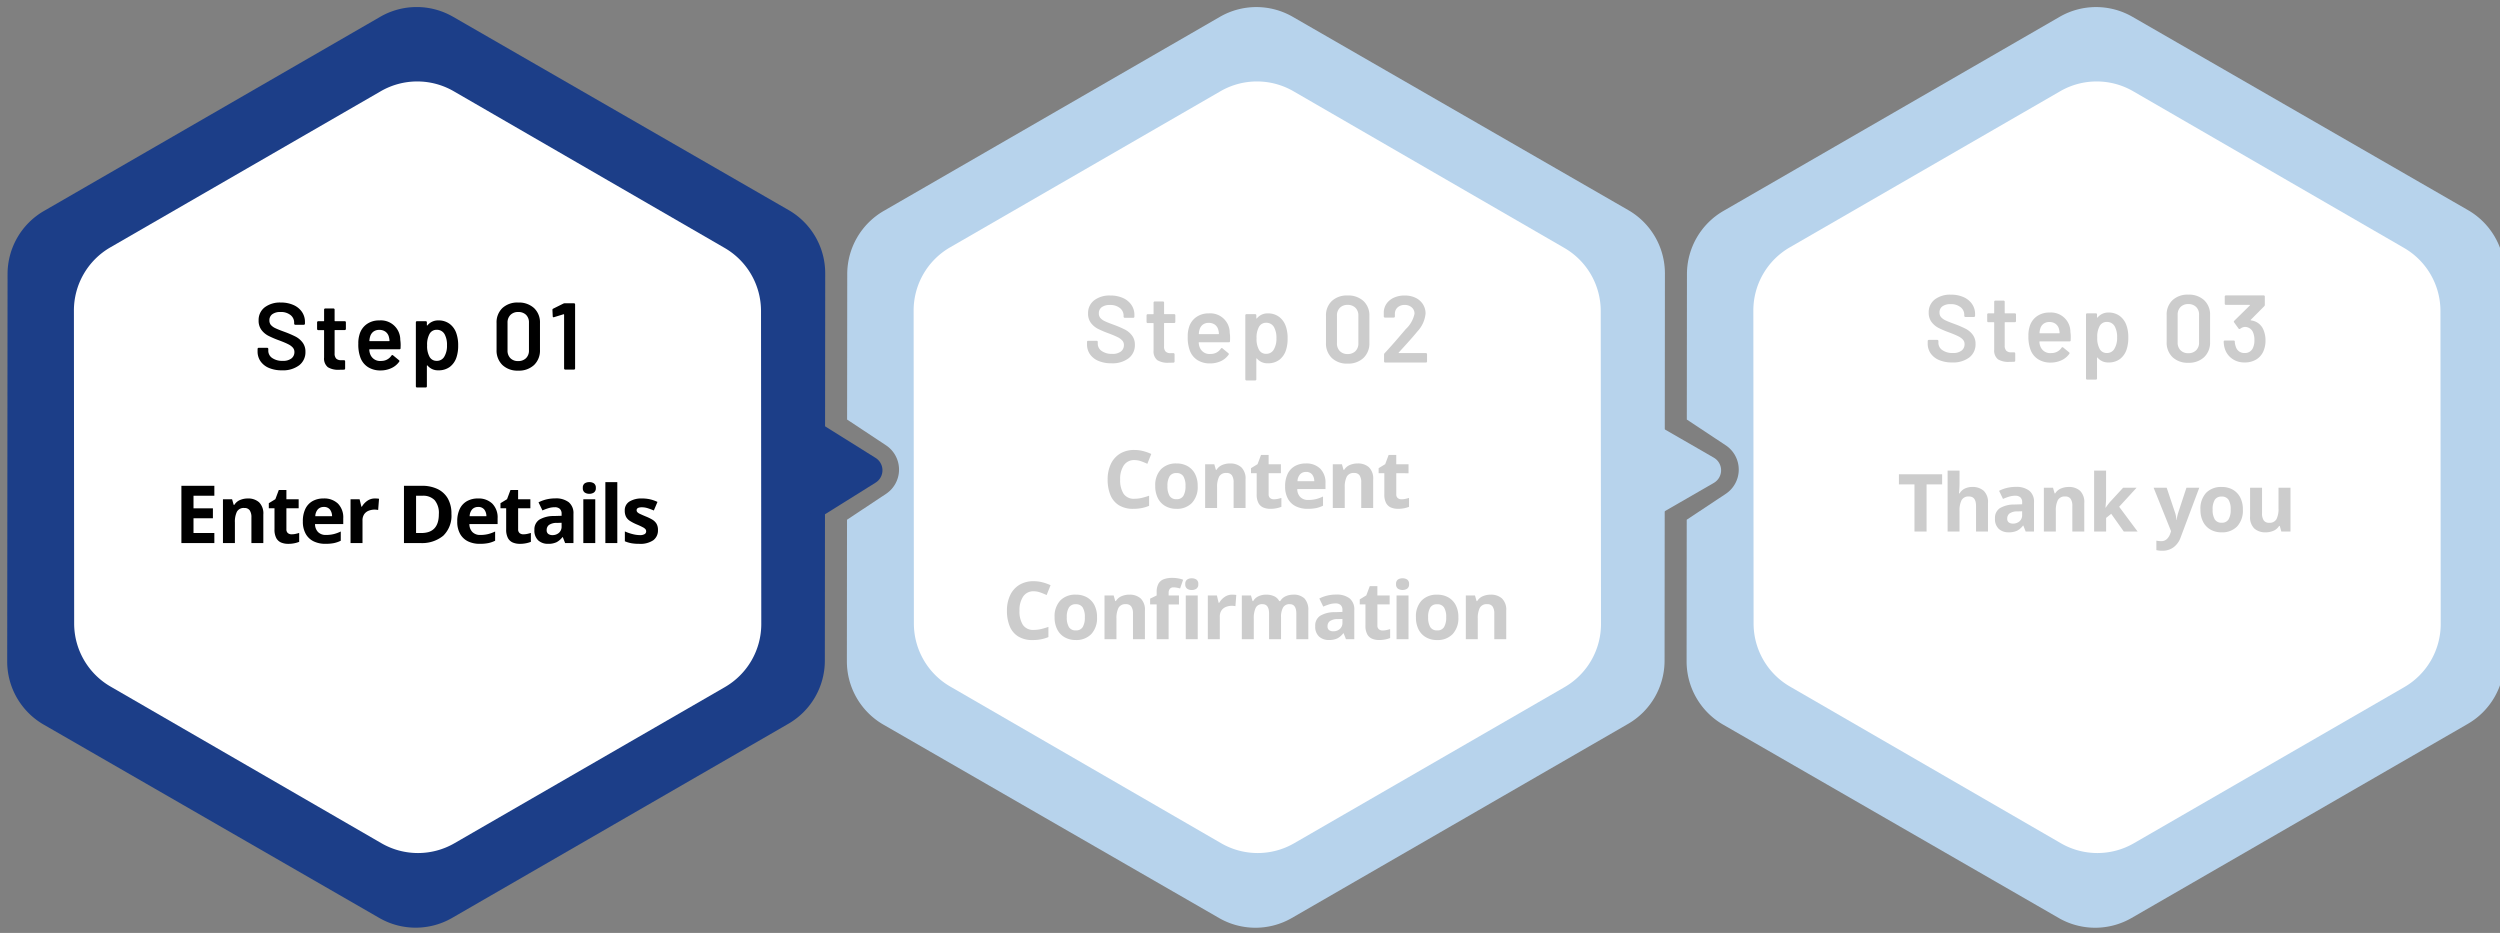
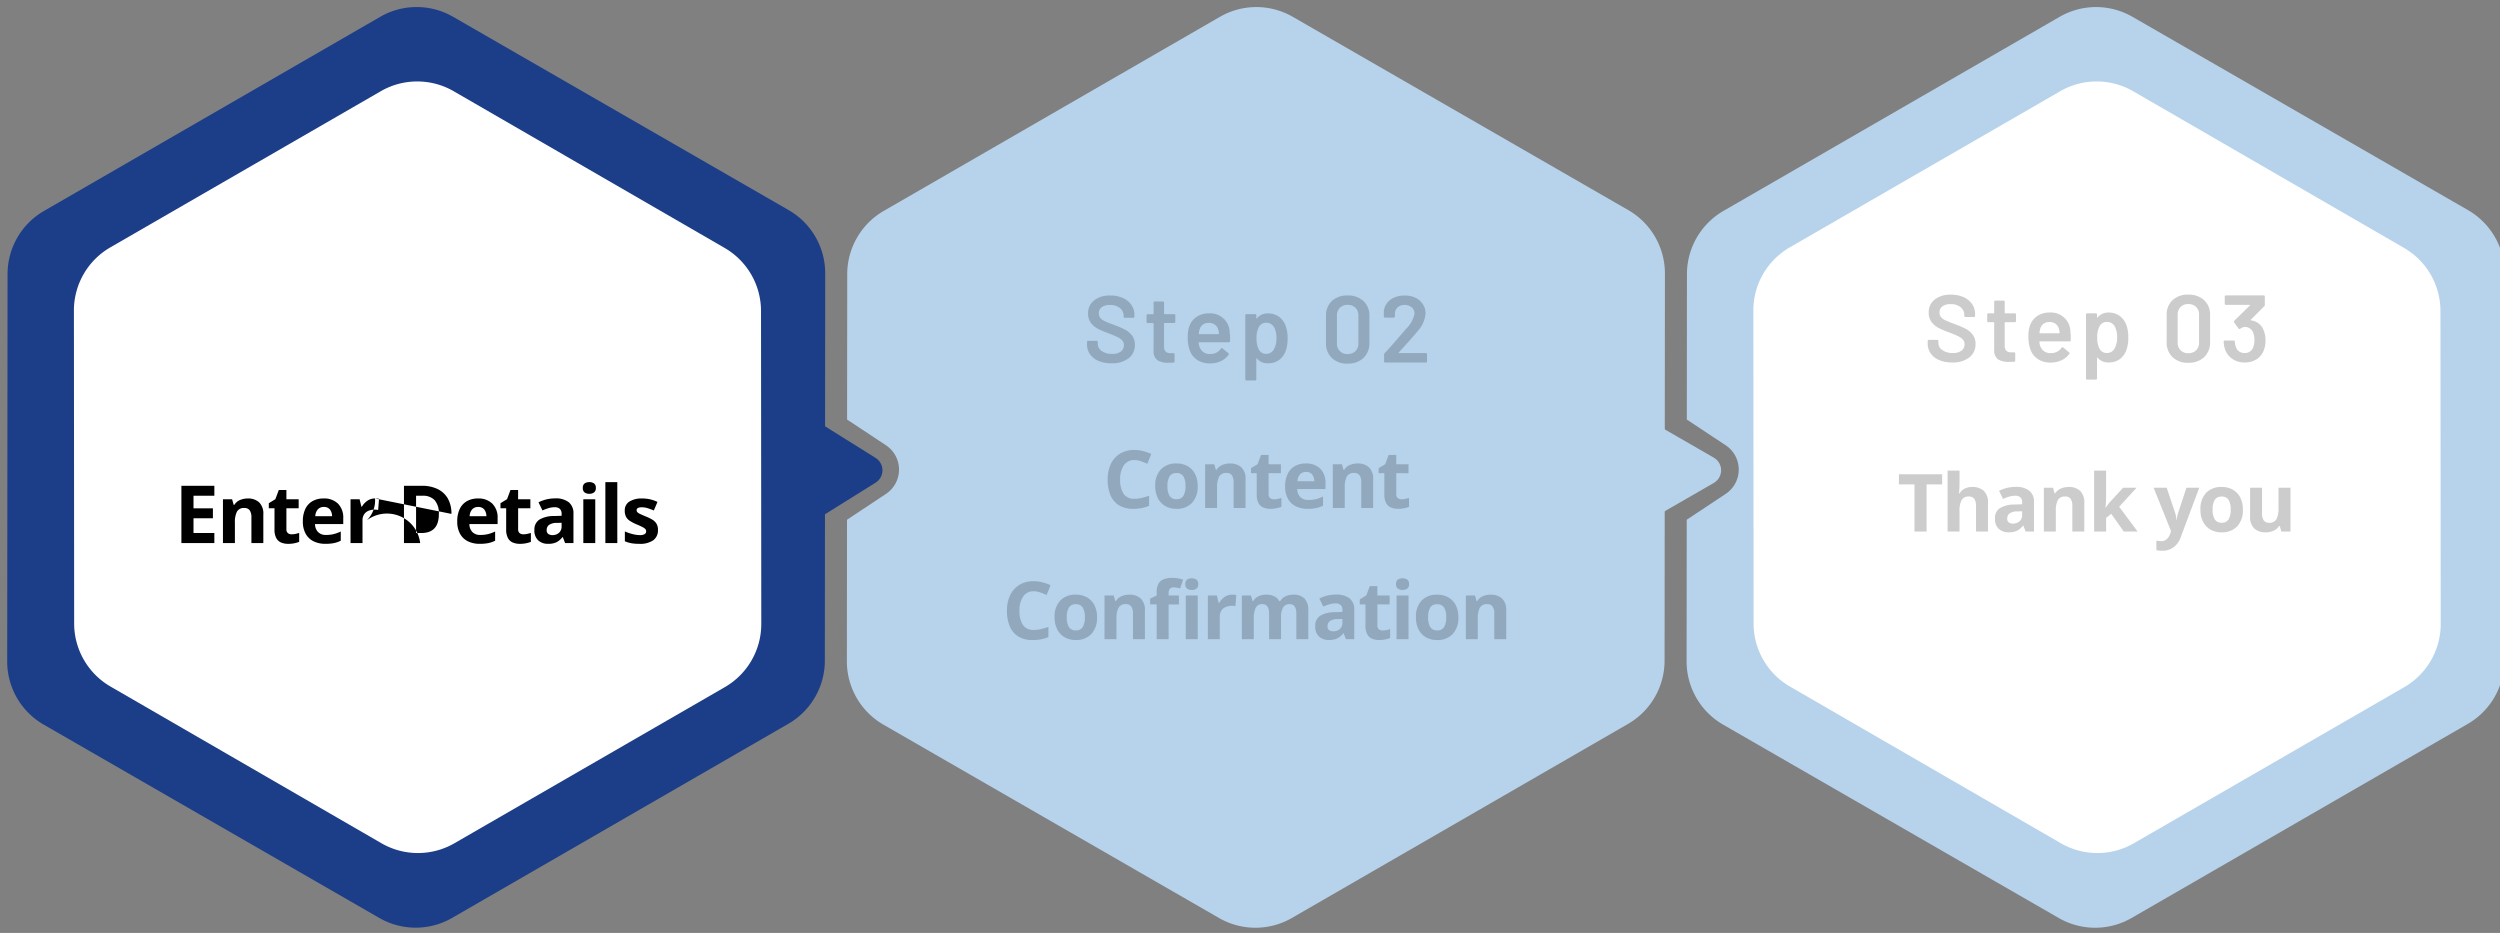
<svg xmlns="http://www.w3.org/2000/svg" width="343" height="128" viewBox="0 0 343 128">
  <rect x="0" y="0" width="343" height="128" fill="#808080" stroke="none" />
  <defs>
    <clipPath id="clip-path">
      <rect id="Rectangle_1132" data-name="Rectangle 1132" width="343" height="128" transform="translate(1863 7018)" fill="#fff" stroke="#707070" stroke-width="1" opacity="0.57" />
    </clipPath>
  </defs>
  <g id="Mask_Group_248" data-name="Mask Group 248" transform="translate(-1863 -7018)" clip-path="url(#clip-path)">
    <g id="Group_3876" data-name="Group 3876" transform="translate(1399.975 -1396.777)">
      <g id="Component_1_72" data-name="Component 1 – 72" transform="translate(564.81 8410.802)">
        <g id="Group_2" data-name="Group 2" transform="translate(0)">
          <g id="Group_207" data-name="Group 207">
            <path id="Subtraction_1" data-name="Subtraction 1" d="M56.053,126.324a10.015,10.015,0,0,1-4.992-1.335L5.008,98.456A10.026,10.026,0,0,1,0,89.782L.018,70.346,5.365,66.8a4,4,0,0,0,0-6.668L.03,56.6.049,36.633a10.031,10.031,0,0,1,5-8.652L51.182,1.346a10,10,0,0,1,9.992,0l46.053,26.532a10.029,10.029,0,0,1,5.008,8.674L112.187,89.7a10.03,10.03,0,0,1-5,8.651L61.053,124.984A10.015,10.015,0,0,1,56.053,126.324Z" transform="translate(14.407 4.937)" fill="#b7d3ec" />
-             <path id="Polygon_33" data-name="Polygon 33" d="M75.828,0a10,10,0,0,1,8.664,5.007l21.439,37.2a10,10,0,0,1,0,9.986L84.492,89.4a10,10,0,0,1-8.664,5.007H32.981A10,10,0,0,1,24.317,89.4L2.877,52.2a10,10,0,0,1,0-9.986l21.439-37.2A10,10,0,0,1,32.981,0Z" transform="translate(0 54.404) rotate(-30)" fill="#fff" />
            <path id="Polygon_36" data-name="Polygon 36" d="M6.128,3A2,2,0,0,1,9.593,3l4.4,7.623a2,2,0,0,1-1.732,3h-8.8a2,2,0,0,1-1.732-3Z" transform="translate(136.348 60.639) rotate(90)" fill="#b7d3ec" />
          </g>
        </g>
        <g id="Group_209" data-name="Group 209" transform="translate(46.715 28.719)" opacity="0.2">
          <path id="Path_1607" data-name="Path 1607" d="M-16.846-6.578a1.682,1.682,0,0,0-1.463.715A3.337,3.337,0,0,0-18.815-3.9a3.43,3.43,0,0,0,.468,1.941,1.685,1.685,0,0,0,1.5.688,4.283,4.283,0,0,0,.962-.11,9.63,9.63,0,0,0,1.04-.308V-.3a5.6,5.6,0,0,1-1.023.308A5.924,5.924,0,0,1-17,.11a3.656,3.656,0,0,1-2-.5A2.956,2.956,0,0,1-20.157-1.8a5.529,5.529,0,0,1-.374-2.118,4.888,4.888,0,0,1,.429-2.1,3.318,3.318,0,0,1,1.249-1.43,3.69,3.69,0,0,1,2.007-.517,4.773,4.773,0,0,1,1.172.148,6.24,6.24,0,0,1,1.127.4l-.539,1.353a8.65,8.65,0,0,0-.885-.363A2.666,2.666,0,0,0-16.846-6.578Zm8.668,3.564A3.19,3.19,0,0,1-8.965-.7,2.836,2.836,0,0,1-11.1.11a3.021,3.021,0,0,1-1.491-.363,2.565,2.565,0,0,1-1.028-1.061A3.56,3.56,0,0,1-14-3.014a3.163,3.163,0,0,1,.781-2.3,2.854,2.854,0,0,1,2.145-.8,3.013,3.013,0,0,1,1.5.363A2.591,2.591,0,0,1-8.552-4.7,3.494,3.494,0,0,1-8.178-3.014Zm-4.147,0a2.527,2.527,0,0,0,.292,1.347,1.043,1.043,0,0,0,.951.456,1.032,1.032,0,0,0,.941-.456A2.527,2.527,0,0,0-9.85-3.014a2.467,2.467,0,0,0-.292-1.337,1.052,1.052,0,0,0-.951-.445,1.041,1.041,0,0,0-.941.445A2.467,2.467,0,0,0-12.325-3.014Zm8.58-3.1a2.237,2.237,0,0,1,1.551.523,2.15,2.15,0,0,1,.583,1.677V0H-3.25V-3.509a1.68,1.68,0,0,0-.231-.974.842.842,0,0,0-.737-.325A1.055,1.055,0,0,0-5.241-4.3a3.16,3.16,0,0,0-.275,1.469V0H-7.155V-6.006H-5.9l.22.77h.088a1.653,1.653,0,0,1,.786-.671A2.727,2.727,0,0,1-3.745-6.116ZM2.272-1.2A2.479,2.479,0,0,0,2.8-1.254q.253-.055.506-.132V-.165a3.731,3.731,0,0,1-.655.192A4.127,4.127,0,0,1,1.8.11,2.489,2.489,0,0,1,.836-.066,1.367,1.367,0,0,1,.165-.677a2.448,2.448,0,0,1-.248-1.2V-4.774H-.863v-.693l.9-.55L.512-7.282H1.557v1.276H3.24v1.232H1.557v2.893a.638.638,0,0,0,.2.512A.764.764,0,0,0,2.272-1.2ZM6.661-6.116a2.7,2.7,0,0,1,1.969.71,2.694,2.694,0,0,1,.726,2.018V-2.6H5.484A1.558,1.558,0,0,0,5.9-1.507a1.453,1.453,0,0,0,1.083.4,4.457,4.457,0,0,0,1.056-.115,5.059,5.059,0,0,0,.979-.357V-.319a3.882,3.882,0,0,1-.93.325A5.752,5.752,0,0,1,6.9.11,3.617,3.617,0,0,1,5.308-.226,2.493,2.493,0,0,1,4.219-1.243a3.376,3.376,0,0,1-.4-1.716A3.832,3.832,0,0,1,4.18-4.714a2.424,2.424,0,0,1,1-1.05A3.025,3.025,0,0,1,6.661-6.116ZM6.672-4.95a1.077,1.077,0,0,0-.786.308,1.475,1.475,0,0,0-.368.957h2.3a1.5,1.5,0,0,0-.286-.907A1.014,1.014,0,0,0,6.672-4.95Zm7.095-1.166a2.237,2.237,0,0,1,1.551.523A2.15,2.15,0,0,1,15.9-3.916V0H14.262V-3.509a1.68,1.68,0,0,0-.231-.974.842.842,0,0,0-.737-.325,1.055,1.055,0,0,0-1.023.511A3.16,3.16,0,0,0,12-2.827V0H10.357V-6.006h1.254l.22.77h.088a1.653,1.653,0,0,1,.786-.671A2.727,2.727,0,0,1,13.767-6.116ZM19.784-1.2a2.479,2.479,0,0,0,.528-.055q.253-.055.506-.132V-.165a3.731,3.731,0,0,1-.655.192,4.126,4.126,0,0,1-.852.082,2.489,2.489,0,0,1-.963-.176,1.367,1.367,0,0,1-.671-.611,2.448,2.448,0,0,1-.247-1.2V-4.774h-.781v-.693l.9-.55.473-1.265h1.045v1.276h1.683v1.232H19.069v2.893a.638.638,0,0,0,.2.512A.764.764,0,0,0,19.784-1.2ZM-30.657,11.422a1.682,1.682,0,0,0-1.463.715,3.337,3.337,0,0,0-.506,1.958,3.43,3.43,0,0,0,.467,1.941,1.685,1.685,0,0,0,1.5.688,4.283,4.283,0,0,0,.962-.11,9.63,9.63,0,0,0,1.04-.308v1.4a5.6,5.6,0,0,1-1.023.308,5.924,5.924,0,0,1-1.133.1,3.656,3.656,0,0,1-2-.5,2.956,2.956,0,0,1-1.16-1.408,5.529,5.529,0,0,1-.374-2.118,4.888,4.888,0,0,1,.429-2.1,3.318,3.318,0,0,1,1.248-1.43,3.69,3.69,0,0,1,2.008-.517,4.773,4.773,0,0,1,1.171.148,6.24,6.24,0,0,1,1.128.4l-.539,1.353a8.65,8.65,0,0,0-.885-.363A2.666,2.666,0,0,0-30.657,11.422Zm8.668,3.564a3.19,3.19,0,0,1-.787,2.31,2.836,2.836,0,0,1-2.139.814,3.021,3.021,0,0,1-1.49-.363,2.565,2.565,0,0,1-1.029-1.062,3.56,3.56,0,0,1-.374-1.7,3.163,3.163,0,0,1,.781-2.3,2.854,2.854,0,0,1,2.145-.8,3.013,3.013,0,0,1,1.5.363,2.591,2.591,0,0,1,1.023,1.05A3.494,3.494,0,0,1-21.989,14.986Zm-4.147,0a2.527,2.527,0,0,0,.292,1.347,1.043,1.043,0,0,0,.951.457,1.032,1.032,0,0,0,.941-.457,2.527,2.527,0,0,0,.292-1.347,2.467,2.467,0,0,0-.292-1.337A1.052,1.052,0,0,0-24.9,13.2a1.041,1.041,0,0,0-.941.445A2.467,2.467,0,0,0-26.136,14.986Zm8.58-3.1A2.237,2.237,0,0,1-16,12.406a2.15,2.15,0,0,1,.583,1.677V18h-1.639V14.491a1.68,1.68,0,0,0-.231-.974.842.842,0,0,0-.737-.325,1.055,1.055,0,0,0-1.023.512,3.16,3.16,0,0,0-.275,1.469V18h-1.639V11.994h1.254l.22.77h.088a1.653,1.653,0,0,1,.786-.671A2.727,2.727,0,0,1-17.556,11.884Zm6.809,1.342h-1.419V18h-1.639V13.226h-.9v-.792l.9-.44v-.44a2.3,2.3,0,0,1,.259-1.193,1.405,1.405,0,0,1,.737-.6,3.265,3.265,0,0,1,1.127-.176,4.538,4.538,0,0,1,.875.077,3.5,3.5,0,0,1,.633.176l-.418,1.2q-.187-.055-.407-.1a2.319,2.319,0,0,0-.506-.05.589.589,0,0,0-.5.209.845.845,0,0,0-.16.528v.374h1.419Zm1.76-3.586a1.13,1.13,0,0,1,.627.17.7.7,0,0,1,.264.633.7.7,0,0,1-.264.627,1.1,1.1,0,0,1-.627.176,1.1,1.1,0,0,1-.633-.176.7.7,0,0,1-.259-.627.7.7,0,0,1,.259-.633A1.124,1.124,0,0,1-8.987,9.64Zm.814,2.354V18H-9.812V11.994Zm4.741-.11q.121,0,.286.011a1.828,1.828,0,0,1,.264.033L-3,13.468a1.467,1.467,0,0,0-.225-.038,2.382,2.382,0,0,0-.259-.017,2.212,2.212,0,0,0-.8.149,1.342,1.342,0,0,0-.622.478,1.522,1.522,0,0,0-.237.9V18H-6.787V11.994h1.243l.242,1.012h.077a2.483,2.483,0,0,1,.726-.792A1.789,1.789,0,0,1-3.432,11.884Zm8.36,0a2.1,2.1,0,0,1,1.546.523A2.3,2.3,0,0,1,7,14.084V18H5.357V14.491q0-1.3-.9-1.3a.989.989,0,0,0-.924.462,2.63,2.63,0,0,0-.275,1.331V18H1.617V14.491q0-1.3-.9-1.3a.958.958,0,0,0-.941.512,3.335,3.335,0,0,0-.258,1.469V18H-2.123V11.994H-.869l.22.77h.088a1.61,1.61,0,0,1,.753-.671,2.462,2.462,0,0,1,1-.209A2.652,2.652,0,0,1,2.31,12.1a1.493,1.493,0,0,1,.7.665h.143a1.6,1.6,0,0,1,.764-.671A2.539,2.539,0,0,1,4.928,11.884Zm5.885-.011a2.877,2.877,0,0,1,1.854.523A1.94,1.94,0,0,1,13.31,14v4H12.166l-.319-.814H11.8a2.553,2.553,0,0,1-.814.7,2.609,2.609,0,0,1-1.177.22,1.934,1.934,0,0,1-1.331-.468,1.82,1.82,0,0,1-.528-1.435,1.59,1.59,0,0,1,.671-1.414,3.832,3.832,0,0,1,2.013-.5l1.045-.033V14a.882.882,0,0,0-.247-.693,1,1,0,0,0-.687-.22,2.946,2.946,0,0,0-.858.126,7.043,7.043,0,0,0-.836.314l-.539-1.111a4.7,4.7,0,0,1,1.073-.4A5.177,5.177,0,0,1,10.813,11.873Zm.231,3.366a1.8,1.8,0,0,0-1.1.286.869.869,0,0,0-.308.693.614.614,0,0,0,.22.533.952.952,0,0,0,.572.16,1.316,1.316,0,0,0,.891-.313,1.107,1.107,0,0,0,.363-.885v-.495ZM17.193,16.8a2.479,2.479,0,0,0,.528-.055q.253-.055.506-.132v1.221a3.731,3.731,0,0,1-.655.193,4.126,4.126,0,0,1-.852.083,2.489,2.489,0,0,1-.963-.176,1.367,1.367,0,0,1-.671-.611,2.448,2.448,0,0,1-.247-1.2V13.226h-.781v-.693l.9-.55.473-1.265h1.045v1.276h1.683v1.232H16.478v2.893a.638.638,0,0,0,.2.512A.764.764,0,0,0,17.193,16.8ZM19.932,9.64a1.13,1.13,0,0,1,.627.17.7.7,0,0,1,.264.633.7.7,0,0,1-.264.627,1.215,1.215,0,0,1-1.259,0,.7.7,0,0,1-.259-.627.7.7,0,0,1,.259-.633A1.124,1.124,0,0,1,19.932,9.64Zm.814,2.354V18H19.107V11.994Zm6.842,2.992A3.19,3.19,0,0,1,26.8,17.3a2.836,2.836,0,0,1-2.139.814,3.021,3.021,0,0,1-1.491-.363,2.565,2.565,0,0,1-1.028-1.062,3.56,3.56,0,0,1-.374-1.7,3.163,3.163,0,0,1,.781-2.3,2.854,2.854,0,0,1,2.145-.8,3.013,3.013,0,0,1,1.5.363,2.591,2.591,0,0,1,1.023,1.05A3.494,3.494,0,0,1,27.588,14.986Zm-4.147,0a2.527,2.527,0,0,0,.292,1.347,1.043,1.043,0,0,0,.951.457,1.032,1.032,0,0,0,.941-.457,2.527,2.527,0,0,0,.292-1.347,2.467,2.467,0,0,0-.292-1.337,1.052,1.052,0,0,0-.951-.445,1.041,1.041,0,0,0-.941.445A2.467,2.467,0,0,0,23.441,14.986Zm8.58-3.1a2.237,2.237,0,0,1,1.551.523,2.15,2.15,0,0,1,.583,1.677V18H32.516V14.491a1.68,1.68,0,0,0-.231-.974.842.842,0,0,0-.737-.325,1.055,1.055,0,0,0-1.023.512,3.16,3.16,0,0,0-.275,1.469V18H28.611V11.994h1.254l.22.77h.088a1.653,1.653,0,0,1,.787-.671A2.727,2.727,0,0,1,32.021,11.884Z" transform="translate(24 44.957)" />
          <path id="Path_1606" data-name="Path 1606" d="M-20.02.1a4.44,4.44,0,0,1-1.768-.325,2.664,2.664,0,0,1-1.163-.91,2.342,2.342,0,0,1-.41-1.378v-.325a.15.15,0,0,1,.045-.111A.15.15,0,0,1-23.2-2.99h1.157a.15.15,0,0,1,.111.046.15.15,0,0,1,.045.111v.247a1.2,1.2,0,0,0,.533.994,2.39,2.39,0,0,0,1.456.4,1.823,1.823,0,0,0,1.2-.338,1.085,1.085,0,0,0,.4-.871.907.907,0,0,0-.221-.618,2.067,2.067,0,0,0-.63-.462q-.41-.208-1.229-.52a12.855,12.855,0,0,1-1.5-.637,2.791,2.791,0,0,1-.955-.812,2.08,2.08,0,0,1-.384-1.281,2.187,2.187,0,0,1,.832-1.807A3.466,3.466,0,0,1-20.163-9.2a4.142,4.142,0,0,1,1.723.338,2.746,2.746,0,0,1,1.163.943,2.4,2.4,0,0,1,.416,1.4v.221a.15.15,0,0,1-.045.111.15.15,0,0,1-.111.046h-1.17a.15.15,0,0,1-.111-.046.15.15,0,0,1-.045-.111v-.143a1.3,1.3,0,0,0-.5-1.034A2.081,2.081,0,0,0-20.228-7.9a1.813,1.813,0,0,0-1.111.3,1,1,0,0,0-.4.845.955.955,0,0,0,.208.637,1.869,1.869,0,0,0,.624.448q.416.2,1.287.513a14.634,14.634,0,0,1,1.476.637,2.839,2.839,0,0,1,.949.8,2.033,2.033,0,0,1,.4,1.281A2.253,2.253,0,0,1-17.66-.585,3.685,3.685,0,0,1-20.02.1Zm8.775-5.681a.15.15,0,0,1-.046.11.15.15,0,0,1-.11.046h-1.326a.057.057,0,0,0-.065.065v3.133a1,1,0,0,0,.215.715.916.916,0,0,0,.682.221h.39a.15.15,0,0,1,.111.045.15.15,0,0,1,.045.111v.975A.16.16,0,0,1-11.5.013l-.676.013a2.712,2.712,0,0,1-1.534-.351,1.535,1.535,0,0,1-.52-1.326v-3.7a.057.057,0,0,0-.065-.065h-.741a.15.15,0,0,1-.111-.046.15.15,0,0,1-.045-.11v-.91a.15.15,0,0,1,.045-.11.15.15,0,0,1,.111-.045h.741a.057.057,0,0,0,.065-.065V-8.229a.15.15,0,0,1,.046-.111.15.15,0,0,1,.11-.045h1.131a.15.15,0,0,1,.11.045.15.15,0,0,1,.045.111v1.521a.057.057,0,0,0,.065.065H-11.4a.15.15,0,0,1,.11.045.15.15,0,0,1,.046.11Zm7.462,1.508a4.633,4.633,0,0,1,.052.728l-.013.4a.138.138,0,0,1-.156.156H-7.969a.057.057,0,0,0-.065.065,1.859,1.859,0,0,0,.117.585A1.429,1.429,0,0,0-6.4-1.183a1.638,1.638,0,0,0,1.4-.728.153.153,0,0,1,.13-.078.125.125,0,0,1,.091.039l.806.663a.138.138,0,0,1,.039.208A2.655,2.655,0,0,1-5-.195,3.481,3.481,0,0,1-6.487.117,3.121,3.121,0,0,1-8.209-.338,2.618,2.618,0,0,1-9.243-1.612a5.112,5.112,0,0,1-.3-1.95,3.952,3.952,0,0,1,.156-1.222A2.607,2.607,0,0,1-8.4-6.22a2.864,2.864,0,0,1,1.735-.526A2.659,2.659,0,0,1-3.783-4.069ZM-6.669-5.447a1.289,1.289,0,0,0-.8.24,1.273,1.273,0,0,0-.449.669,2.257,2.257,0,0,0-.1.572q-.026.065.052.065H-5.33a.057.057,0,0,0,.065-.065,2.451,2.451,0,0,0-.078-.494A1.261,1.261,0,0,0-5.8-5.187,1.394,1.394,0,0,0-6.669-5.447Zm10.6.52A4.918,4.918,0,0,1,4.16-3.3a5.039,5.039,0,0,1-.221,1.586A2.706,2.706,0,0,1,3.023-.377,2.55,2.55,0,0,1,1.43.1,1.842,1.842,0,0,1-.052-.559.042.042,0,0,0-.1-.572.052.052,0,0,0-.13-.52V2.3a.15.15,0,0,1-.046.11.15.15,0,0,1-.11.046h-1.2a.15.15,0,0,1-.11-.046.15.15,0,0,1-.046-.11V-6.487a.15.15,0,0,1,.046-.11.15.15,0,0,1,.11-.045h1.2a.15.15,0,0,1,.11.045.15.15,0,0,1,.046.11v.39A.052.052,0,0,0-.1-6.045q.026.013.052-.026a1.865,1.865,0,0,1,1.495-.676A2.514,2.514,0,0,1,3-6.266,2.689,2.689,0,0,1,3.926-4.927ZM2.236-1.742a2.865,2.865,0,0,0,.39-1.586,3.022,3.022,0,0,0-.312-1.495,1.191,1.191,0,0,0-1.1-.637A1.089,1.089,0,0,0,.2-4.836,3.027,3.027,0,0,0-.1-3.328a3.033,3.033,0,0,0,.325,1.56A1.071,1.071,0,0,0,1.2-1.2,1.157,1.157,0,0,0,2.236-1.742ZM12.389.143a2.981,2.981,0,0,1-2.165-.774,2.768,2.768,0,0,1-.8-2.086V-6.383a2.709,2.709,0,0,1,.8-2.061,3.011,3.011,0,0,1,2.165-.76,3.058,3.058,0,0,1,2.178.76,2.686,2.686,0,0,1,.813,2.061v3.666a2.745,2.745,0,0,1-.812,2.086A3.027,3.027,0,0,1,12.389.143Zm0-1.313a1.472,1.472,0,0,0,1.079-.4,1.436,1.436,0,0,0,.4-1.072v-3.8a1.436,1.436,0,0,0-.4-1.072,1.472,1.472,0,0,0-1.079-.4,1.432,1.432,0,0,0-1.059.4,1.449,1.449,0,0,0-.4,1.072v3.8a1.449,1.449,0,0,0,.4,1.072A1.432,1.432,0,0,0,12.389-1.17Zm7.02-.208a.054.054,0,0,0-.019.052q.007.026.045.026h3.7a.15.15,0,0,1,.111.046.15.15,0,0,1,.045.11v.988a.15.15,0,0,1-.045.111A.15.15,0,0,1,23.14,0H17.55a.15.15,0,0,1-.111-.046.15.15,0,0,1-.045-.111v-.936a.265.265,0,0,1,.078-.195Q18.46-2.34,19.76-3.874l.611-.715a4.006,4.006,0,0,0,1.2-2.106,1.116,1.116,0,0,0-.377-.871,1.405,1.405,0,0,0-.975-.338,1.381,1.381,0,0,0-.969.338,1.156,1.156,0,0,0-.371.9v.338a.15.15,0,0,1-.045.11.15.15,0,0,1-.111.046H17.511A.15.15,0,0,1,17.4-6.22a.15.15,0,0,1-.045-.11V-6.89a2.168,2.168,0,0,1,.4-1.222,2.466,2.466,0,0,1,1.021-.806A3.5,3.5,0,0,1,20.215-9.2a3.361,3.361,0,0,1,1.521.325,2.418,2.418,0,0,1,1,.891,2.355,2.355,0,0,1,.351,1.267,4.136,4.136,0,0,1-1.131,2.457q-.624.78-2.054,2.34Z" transform="translate(24 25)" />
        </g>
      </g>
      <g id="Component_1_73" data-name="Component 1 – 73" transform="translate(680.019 8410.802)">
        <g id="Group_2-2" data-name="Group 2" transform="translate(0)">
          <g id="Group_207-2" data-name="Group 207" transform="translate(0)">
            <path id="Subtraction_1-2" data-name="Subtraction 1" d="M56.053,126.324a10.015,10.015,0,0,1-4.992-1.335L5.008,98.456A10.026,10.026,0,0,1,0,89.782L.018,70.346,5.365,66.8a4,4,0,0,0,0-6.668L.03,56.6.049,36.633a10.031,10.031,0,0,1,5-8.652L51.182,1.346a10,10,0,0,1,9.992,0l46.053,26.532a10.029,10.029,0,0,1,5.008,8.674L112.187,89.7a10.03,10.03,0,0,1-5,8.651L61.053,124.984A10.015,10.015,0,0,1,56.053,126.324Z" transform="translate(14.407 4.937)" fill="#b7d3ec" />
            <path id="Polygon_33-2" data-name="Polygon 33" d="M75.828,0a10,10,0,0,1,8.664,5.007l21.439,37.2a10,10,0,0,1,0,9.986L84.492,89.4a10,10,0,0,1-8.664,5.007H32.981A10,10,0,0,1,24.317,89.4L2.877,52.2a10,10,0,0,1,0-9.986l21.439-37.2A10,10,0,0,1,32.981,0Z" transform="translate(0 54.404) rotate(-30)" fill="#fff" />
          </g>
        </g>
        <g id="Group_210" data-name="Group 210" transform="translate(41.718 40.604)" opacity="0.2">
          <path id="Path_1609" data-name="Path 1609" d="M-23.386,0h-1.661V-6.468h-2.134V-7.854h5.929v1.386h-2.134Zm4.521-6.655q0,.44-.028.847t-.049.572h.088a1.7,1.7,0,0,1,.737-.671,2.352,2.352,0,0,1,1-.209,2.274,2.274,0,0,1,1.568.523,2.138,2.138,0,0,1,.589,1.677V0H-16.6V-3.509q0-1.3-.968-1.3a1.057,1.057,0,0,0-1.017.511,3.107,3.107,0,0,0-.281,1.469V0H-20.5V-8.36h1.639Zm7.722.528A2.877,2.877,0,0,1-9.29-5.6,1.94,1.94,0,0,1-8.646-4V0H-9.79l-.319-.814h-.044a2.553,2.553,0,0,1-.814.7,2.609,2.609,0,0,1-1.177.22,1.934,1.934,0,0,1-1.331-.467A1.82,1.82,0,0,1-14-1.793a1.59,1.59,0,0,1,.671-1.414,3.832,3.832,0,0,1,2.013-.5l1.045-.033V-4a.882.882,0,0,0-.248-.693,1,1,0,0,0-.687-.22,2.946,2.946,0,0,0-.858.126,7.042,7.042,0,0,0-.836.313l-.539-1.111a4.7,4.7,0,0,1,1.073-.4A5.177,5.177,0,0,1-11.143-6.127Zm.231,3.366a1.8,1.8,0,0,0-1.1.286.869.869,0,0,0-.308.693.614.614,0,0,0,.22.534.952.952,0,0,0,.572.16,1.316,1.316,0,0,0,.891-.313,1.107,1.107,0,0,0,.363-.886v-.495Zm7.029-3.355a2.237,2.237,0,0,1,1.551.523,2.15,2.15,0,0,1,.583,1.677V0H-3.388V-3.509a1.68,1.68,0,0,0-.231-.974.842.842,0,0,0-.737-.325A1.055,1.055,0,0,0-5.379-4.3a3.16,3.16,0,0,0-.275,1.469V0H-7.293V-6.006h1.254l.22.77h.088a1.653,1.653,0,0,1,.786-.671A2.727,2.727,0,0,1-3.883-6.116Zm5.126,1.5q0,.341-.027.676t-.061.677h.022q.165-.231.341-.468a4.9,4.9,0,0,1,.374-.445L3.575-6.006H5.423L3.036-3.4,5.566,0H3.674L1.947-2.431l-.7.561V0H-.4V-8.36H1.243ZM7.766-6.006H9.559l1.133,3.377a2.871,2.871,0,0,1,.132.5q.044.259.066.545h.033a4.807,4.807,0,0,1,.094-.545q.061-.258.138-.5l1.111-3.377h1.76L11.484.77a2.867,2.867,0,0,1-1,1.4,2.535,2.535,0,0,1-1.512.467A3.624,3.624,0,0,1,8.5,2.612q-.2-.027-.358-.06v-1.3q.121.022.292.044a2.794,2.794,0,0,0,.358.022,1.086,1.086,0,0,0,.819-.313,1.924,1.924,0,0,0,.446-.754l.1-.3ZM20.009-3.014A3.19,3.19,0,0,1,19.222-.7,2.836,2.836,0,0,1,17.083.11a3.021,3.021,0,0,1-1.491-.363,2.565,2.565,0,0,1-1.028-1.061,3.56,3.56,0,0,1-.374-1.7,3.163,3.163,0,0,1,.781-2.3,2.854,2.854,0,0,1,2.145-.8,3.013,3.013,0,0,1,1.5.363A2.591,2.591,0,0,1,19.635-4.7,3.494,3.494,0,0,1,20.009-3.014Zm-4.147,0a2.527,2.527,0,0,0,.292,1.347,1.043,1.043,0,0,0,.951.456,1.032,1.032,0,0,0,.941-.456,2.527,2.527,0,0,0,.292-1.347,2.467,2.467,0,0,0-.292-1.337,1.052,1.052,0,0,0-.951-.445,1.041,1.041,0,0,0-.941.445A2.467,2.467,0,0,0,15.862-3.014ZM26.543-6.006V0H25.289l-.22-.77h-.088a1.653,1.653,0,0,1-.786.671A2.727,2.727,0,0,1,23.133.11a2.237,2.237,0,0,1-1.551-.523A2.15,2.15,0,0,1,21-2.09V-6.006h1.639V-2.5a1.685,1.685,0,0,0,.231.968.836.836,0,0,0,.737.33,1.055,1.055,0,0,0,1.023-.512A3.16,3.16,0,0,0,24.9-3.179V-6.006Z" transform="translate(29 36.298)" />
          <path id="Path_1608" data-name="Path 1608" d="M-19.89.1a4.44,4.44,0,0,1-1.768-.325,2.664,2.664,0,0,1-1.163-.91,2.342,2.342,0,0,1-.41-1.378v-.325a.15.15,0,0,1,.045-.111.15.15,0,0,1,.111-.046h1.157a.15.15,0,0,1,.111.046.15.15,0,0,1,.045.111v.247a1.2,1.2,0,0,0,.533.994,2.39,2.39,0,0,0,1.456.4,1.823,1.823,0,0,0,1.2-.338,1.085,1.085,0,0,0,.4-.871.907.907,0,0,0-.221-.618,2.067,2.067,0,0,0-.631-.462q-.41-.208-1.228-.52a12.855,12.855,0,0,1-1.5-.637,2.791,2.791,0,0,1-.955-.812,2.08,2.08,0,0,1-.384-1.281,2.187,2.187,0,0,1,.832-1.807A3.466,3.466,0,0,1-20.033-9.2a4.142,4.142,0,0,1,1.722.338,2.746,2.746,0,0,1,1.164.943,2.4,2.4,0,0,1,.416,1.4v.221a.15.15,0,0,1-.045.111.15.15,0,0,1-.111.046h-1.17a.15.15,0,0,1-.11-.046.15.15,0,0,1-.046-.111v-.143a1.3,1.3,0,0,0-.5-1.034A2.081,2.081,0,0,0-20.1-7.9a1.813,1.813,0,0,0-1.111.3,1,1,0,0,0-.4.845.955.955,0,0,0,.208.637,1.869,1.869,0,0,0,.624.448q.416.2,1.287.513a14.634,14.634,0,0,1,1.475.637,2.839,2.839,0,0,1,.949.8,2.033,2.033,0,0,1,.4,1.281,2.253,2.253,0,0,1-.865,1.859A3.685,3.685,0,0,1-19.89.1Zm8.775-5.681a.15.15,0,0,1-.046.11.15.15,0,0,1-.11.046H-12.6a.057.057,0,0,0-.065.065v3.133a1,1,0,0,0,.215.715.916.916,0,0,0,.682.221h.39a.15.15,0,0,1,.111.045.15.15,0,0,1,.045.111v.975a.16.16,0,0,1-.156.169l-.676.013a2.712,2.712,0,0,1-1.534-.351,1.535,1.535,0,0,1-.52-1.326v-3.7a.057.057,0,0,0-.065-.065h-.741a.15.15,0,0,1-.111-.046.15.15,0,0,1-.045-.11v-.91a.15.15,0,0,1,.045-.11.15.15,0,0,1,.111-.045h.741a.057.057,0,0,0,.065-.065V-8.229a.15.15,0,0,1,.046-.111.15.15,0,0,1,.11-.045h1.131a.15.15,0,0,1,.11.045.15.15,0,0,1,.045.111v1.521a.057.057,0,0,0,.065.065h1.326a.15.15,0,0,1,.11.045.15.15,0,0,1,.046.11Zm7.462,1.508a4.633,4.633,0,0,1,.052.728l-.013.4a.138.138,0,0,1-.156.156H-7.839a.057.057,0,0,0-.065.065,1.859,1.859,0,0,0,.117.585,1.429,1.429,0,0,0,1.521.949,1.638,1.638,0,0,0,1.4-.728.153.153,0,0,1,.13-.078.125.125,0,0,1,.091.039l.806.663a.138.138,0,0,1,.039.208,2.655,2.655,0,0,1-1.072.884A3.481,3.481,0,0,1-6.357.117,3.121,3.121,0,0,1-8.08-.338,2.618,2.618,0,0,1-9.113-1.612a5.112,5.112,0,0,1-.3-1.95,3.952,3.952,0,0,1,.156-1.222A2.607,2.607,0,0,1-8.274-6.22a2.864,2.864,0,0,1,1.735-.526A2.659,2.659,0,0,1-3.653-4.069ZM-6.539-5.447a1.289,1.289,0,0,0-.8.24,1.273,1.273,0,0,0-.449.669,2.257,2.257,0,0,0-.1.572q-.026.065.052.065H-5.2a.057.057,0,0,0,.065-.065,2.451,2.451,0,0,0-.078-.494,1.261,1.261,0,0,0-.461-.728A1.394,1.394,0,0,0-6.539-5.447Zm10.6.52A4.918,4.918,0,0,1,4.29-3.3a5.039,5.039,0,0,1-.221,1.586A2.706,2.706,0,0,1,3.153-.377,2.55,2.55,0,0,1,1.56.1,1.842,1.842,0,0,1,.078-.559.042.042,0,0,0,.026-.572.052.052,0,0,0,0-.52V2.3a.15.15,0,0,1-.046.11.15.15,0,0,1-.11.046h-1.2a.15.15,0,0,1-.11-.046.15.15,0,0,1-.046-.11V-6.487a.15.15,0,0,1,.046-.11.15.15,0,0,1,.11-.045h1.2a.15.15,0,0,1,.11.045A.15.15,0,0,1,0-6.487v.39a.052.052,0,0,0,.026.052q.026.013.052-.026a1.865,1.865,0,0,1,1.495-.676,2.514,2.514,0,0,1,1.56.481A2.689,2.689,0,0,1,4.056-4.927ZM2.366-1.742a2.865,2.865,0,0,0,.39-1.586,3.022,3.022,0,0,0-.312-1.495,1.191,1.191,0,0,0-1.1-.637,1.089,1.089,0,0,0-1.014.624,3.027,3.027,0,0,0-.3,1.508,3.033,3.033,0,0,0,.325,1.56,1.071,1.071,0,0,0,.975.572A1.157,1.157,0,0,0,2.366-1.742ZM12.519.143a2.981,2.981,0,0,1-2.165-.774,2.768,2.768,0,0,1-.8-2.086V-6.383a2.709,2.709,0,0,1,.8-2.061,3.011,3.011,0,0,1,2.165-.76,3.058,3.058,0,0,1,2.178.76,2.686,2.686,0,0,1,.813,2.061v3.666A2.745,2.745,0,0,1,14.7-.631,3.027,3.027,0,0,1,12.519.143Zm0-1.313a1.472,1.472,0,0,0,1.079-.4A1.436,1.436,0,0,0,14-2.639v-3.8a1.436,1.436,0,0,0-.4-1.072,1.472,1.472,0,0,0-1.079-.4,1.432,1.432,0,0,0-1.059.4,1.449,1.449,0,0,0-.4,1.072v3.8a1.449,1.449,0,0,0,.4,1.072A1.432,1.432,0,0,0,12.519-1.17ZM22.854-4.329a3.691,3.691,0,0,1,.26,1.43,3.483,3.483,0,0,1-.221,1.287,2.478,2.478,0,0,1-.988,1.267A2.984,2.984,0,0,1,20.241.1a2.874,2.874,0,0,1-1.67-.488A2.645,2.645,0,0,1,17.563-1.7a3.341,3.341,0,0,1-.182-1.053.138.138,0,0,1,.156-.156h1.209a.138.138,0,0,1,.156.156,2.081,2.081,0,0,0,.13.663,1.2,1.2,0,0,0,.435.656,1.247,1.247,0,0,0,.774.24,1.181,1.181,0,0,0,1.183-.78,2.4,2.4,0,0,0,.169-.975A2.648,2.648,0,0,0,21.4-4.043a1.19,1.19,0,0,0-1.17-.728,1.187,1.187,0,0,0-.6.26.209.209,0,0,1-.091.026.177.177,0,0,1-.13-.078l-.6-.832a.222.222,0,0,1-.039-.1.162.162,0,0,1,.052-.117l2.145-2.106a.042.042,0,0,0,.013-.052A.052.052,0,0,0,20.93-7.8H17.68a.15.15,0,0,1-.111-.045.15.15,0,0,1-.045-.11v-.988a.15.15,0,0,1,.045-.11A.15.15,0,0,1,17.68-9.1h5.187a.15.15,0,0,1,.111.045.15.15,0,0,1,.045.11v1.131a.265.265,0,0,1-.078.195L21.086-5.746q-.052.052.052.078A2.092,2.092,0,0,1,22.854-4.329Z" transform="translate(29 13)" />
        </g>
      </g>
      <g id="Component_1_74" data-name="Component 1 – 74" transform="translate(436 8398)">
        <g id="Group_2-3" data-name="Group 2" transform="translate(0)">
          <g id="Group_207-3" data-name="Group 207" transform="translate(0)">
            <path id="Polygon_1" data-name="Polygon 1" d="M91.44,0A10,10,0,0,1,100.1,4.992l26.617,46a10,10,0,0,1,0,10.016l-26.617,46a10,10,0,0,1-8.656,4.992H38.17a10,10,0,0,1-8.656-4.992L2.9,61.012A10,10,0,0,1,2.9,51l26.617-46A10,10,0,0,1,38.17,0Z" transform="translate(0 64.805) rotate(-30)" fill="#1c3e88" />
            <path id="Polygon_33-3" data-name="Polygon 33" d="M75.828,0a10,10,0,0,1,8.664,5.007l21.439,37.2a10,10,0,0,1,0,9.986L84.492,89.4a10,10,0,0,1-8.664,5.007H32.981A10,10,0,0,1,24.317,89.4L2.877,52.2a10,10,0,0,1,0-9.986l21.439-37.2A10,10,0,0,1,32.981,0Z" transform="translate(13.601 67.206) rotate(-30)" fill="#fff" />
            <path id="Polygon_36-2" data-name="Polygon 36" d="M6.164,2.714a2,2,0,0,1,3.392,0l4.252,6.8a2,2,0,0,1-1.7,3.06h-8.5a2,2,0,0,1-1.7-3.06Z" transform="translate(149.872 73.44) rotate(90)" fill="#1c3e88" />
            <g id="Group_208" data-name="Group 208" transform="translate(44.319 53.485)">
-               <path id="Path_1605" data-name="Path 1605" d="M-27.885,0h-4.521V-7.854h4.521V-6.49h-2.86v1.727h2.662V-3.4h-2.662v2.024h2.86ZM-23.3-6.116a2.237,2.237,0,0,1,1.551.523,2.15,2.15,0,0,1,.583,1.677V0H-22.8V-3.509a1.68,1.68,0,0,0-.231-.974.842.842,0,0,0-.737-.325,1.055,1.055,0,0,0-1.023.511,3.16,3.16,0,0,0-.275,1.469V0h-1.639V-6.006h1.254l.22.77h.088a1.653,1.653,0,0,1,.786-.671A2.727,2.727,0,0,1-23.3-6.116ZM-17.281-1.2a2.479,2.479,0,0,0,.528-.055q.253-.055.506-.132V-.165A3.731,3.731,0,0,1-16.9.027a4.126,4.126,0,0,1-.852.082,2.489,2.489,0,0,1-.963-.176,1.367,1.367,0,0,1-.671-.611,2.448,2.448,0,0,1-.247-1.2V-4.774h-.781v-.693l.9-.55.473-1.265H-18v1.276h1.683v1.232H-18v2.893a.638.638,0,0,0,.2.512A.764.764,0,0,0-17.281-1.2Zm4.389-4.917a2.7,2.7,0,0,1,1.969.71A2.694,2.694,0,0,1-10.2-3.388V-2.6h-3.872a1.558,1.558,0,0,0,.413,1.089,1.453,1.453,0,0,0,1.083.4,4.457,4.457,0,0,0,1.056-.115,5.059,5.059,0,0,0,.979-.357V-.319a3.882,3.882,0,0,1-.93.325,5.752,5.752,0,0,1-1.182.1,3.617,3.617,0,0,1-1.6-.336,2.493,2.493,0,0,1-1.089-1.018,3.376,3.376,0,0,1-.4-1.716,3.832,3.832,0,0,1,.358-1.755,2.424,2.424,0,0,1,1-1.05A3.025,3.025,0,0,1-12.892-6.116Zm.011,1.166a1.077,1.077,0,0,0-.786.308,1.475,1.475,0,0,0-.368.957h2.3a1.5,1.5,0,0,0-.286-.907A1.014,1.014,0,0,0-12.881-4.95Zm7.04-1.166q.121,0,.286.011a1.828,1.828,0,0,1,.264.033l-.121,1.54a1.467,1.467,0,0,0-.225-.038A2.382,2.382,0,0,0-5.9-4.587a2.212,2.212,0,0,0-.8.148,1.342,1.342,0,0,0-.622.478,1.522,1.522,0,0,0-.237.9V0H-9.2V-6.006h1.243l.242,1.012h.077a2.483,2.483,0,0,1,.726-.792A1.789,1.789,0,0,1-5.841-6.116ZM4.642-4a3.811,3.811,0,0,1-1.127,3A4.586,4.586,0,0,1,.352,0H-1.87V-7.854H.594a4.855,4.855,0,0,1,2.139.44A3.226,3.226,0,0,1,4.141-6.122,4.123,4.123,0,0,1,4.642-4ZM2.915-3.96a2.736,2.736,0,0,0-.572-1.919A2.166,2.166,0,0,0,.682-6.49H-.209v5.115H.506Q2.915-1.375,2.915-3.96ZM8.283-6.116a2.7,2.7,0,0,1,1.969.71,2.694,2.694,0,0,1,.726,2.018V-2.6H7.106a1.558,1.558,0,0,0,.412,1.089,1.453,1.453,0,0,0,1.084.4,4.457,4.457,0,0,0,1.056-.115,5.059,5.059,0,0,0,.979-.357V-.319a3.882,3.882,0,0,1-.93.325,5.752,5.752,0,0,1-1.182.1A3.617,3.617,0,0,1,6.93-.226,2.493,2.493,0,0,1,5.841-1.243a3.376,3.376,0,0,1-.4-1.716A3.832,3.832,0,0,1,5.8-4.714a2.424,2.424,0,0,1,1-1.05A3.025,3.025,0,0,1,8.283-6.116ZM8.294-4.95a1.077,1.077,0,0,0-.786.308,1.475,1.475,0,0,0-.368.957h2.3a1.5,1.5,0,0,0-.286-.907A1.014,1.014,0,0,0,8.294-4.95ZM14.509-1.2a2.479,2.479,0,0,0,.528-.055q.253-.055.506-.132V-.165a3.731,3.731,0,0,1-.655.192,4.127,4.127,0,0,1-.852.082,2.489,2.489,0,0,1-.962-.176A1.367,1.367,0,0,1,12.4-.677a2.448,2.448,0,0,1-.247-1.2V-4.774h-.781v-.693l.9-.55.473-1.265h1.045v1.276h1.683v1.232H13.794v2.893a.638.638,0,0,0,.2.512A.764.764,0,0,0,14.509-1.2Zm4.378-4.928A2.877,2.877,0,0,1,20.74-5.6,1.94,1.94,0,0,1,21.384-4V0H20.24l-.319-.814h-.044a2.553,2.553,0,0,1-.814.7,2.609,2.609,0,0,1-1.177.22,1.934,1.934,0,0,1-1.331-.467,1.82,1.82,0,0,1-.528-1.435A1.59,1.59,0,0,1,16.7-3.207a3.832,3.832,0,0,1,2.013-.5l1.045-.033V-4a.882.882,0,0,0-.247-.693,1,1,0,0,0-.687-.22,2.946,2.946,0,0,0-.858.126,7.042,7.042,0,0,0-.836.313l-.539-1.111a4.7,4.7,0,0,1,1.073-.4A5.177,5.177,0,0,1,18.887-6.127Zm.231,3.366a1.8,1.8,0,0,0-1.1.286.869.869,0,0,0-.308.693.614.614,0,0,0,.22.534.952.952,0,0,0,.572.16,1.316,1.316,0,0,0,.891-.313,1.107,1.107,0,0,0,.363-.886v-.495Zm4.444-5.6a1.13,1.13,0,0,1,.627.17.7.7,0,0,1,.264.633.7.7,0,0,1-.264.627,1.1,1.1,0,0,1-.627.176,1.1,1.1,0,0,1-.632-.176.7.7,0,0,1-.259-.627.7.7,0,0,1,.259-.633A1.124,1.124,0,0,1,23.562-8.36Zm.814,2.354V0H22.737V-6.006ZM27.4,0H25.762V-8.36H27.4Zm5.577-1.782a1.657,1.657,0,0,1-.644,1.4,3.145,3.145,0,0,1-1.919.49A6.082,6.082,0,0,1,29.337.027a4.437,4.437,0,0,1-.9-.269V-1.595a6.253,6.253,0,0,0,1.045.363,4.071,4.071,0,0,0,.99.143,1.239,1.239,0,0,0,.688-.143.438.438,0,0,0,.2-.374.477.477,0,0,0-.082-.275,1.087,1.087,0,0,0-.358-.275,8.833,8.833,0,0,0-.858-.4,6.248,6.248,0,0,1-.924-.478A1.538,1.538,0,0,1,28.6-3.6a1.8,1.8,0,0,1-.176-.842A1.392,1.392,0,0,1,29.073-5.7,3.152,3.152,0,0,1,30.8-6.116a5.012,5.012,0,0,1,1.067.11,4.934,4.934,0,0,1,1.045.363l-.5,1.177q-.44-.187-.836-.313a2.624,2.624,0,0,0-.8-.127q-.726,0-.726.4a.4.4,0,0,0,.093.258A1.105,1.105,0,0,0,30.509-4q.269.132.8.352a6.325,6.325,0,0,1,.891.434,1.663,1.663,0,0,1,.577.561A1.669,1.669,0,0,1,32.978-1.782Z" transform="translate(40 37.798)" />
-               <path id="Path_1604" data-name="Path 1604" d="M3.887.1A4.44,4.44,0,0,1,2.119-.221a2.664,2.664,0,0,1-1.163-.91,2.342,2.342,0,0,1-.41-1.378v-.325a.15.15,0,0,1,.045-.111A.15.15,0,0,1,.7-2.99H1.859a.15.15,0,0,1,.11.046.15.15,0,0,1,.046.111v.247a1.2,1.2,0,0,0,.533.994A2.39,2.39,0,0,0,4-1.2a1.823,1.823,0,0,0,1.2-.338A1.085,1.085,0,0,0,5.6-2.4a.907.907,0,0,0-.221-.618,2.067,2.067,0,0,0-.63-.462Q4.342-3.692,3.523-4a12.855,12.855,0,0,1-1.495-.637,2.791,2.791,0,0,1-.956-.812A2.08,2.08,0,0,1,.689-6.734a2.187,2.187,0,0,1,.832-1.807A3.466,3.466,0,0,1,3.744-9.2a4.142,4.142,0,0,1,1.723.338,2.746,2.746,0,0,1,1.163.943,2.4,2.4,0,0,1,.416,1.4v.221A.15.15,0,0,1,7-6.194a.15.15,0,0,1-.111.046H5.72a.15.15,0,0,1-.11-.046.15.15,0,0,1-.045-.111v-.143a1.3,1.3,0,0,0-.5-1.034A2.081,2.081,0,0,0,3.679-7.9a1.813,1.813,0,0,0-1.111.3,1,1,0,0,0-.4.845.955.955,0,0,0,.208.637A1.869,1.869,0,0,0,3-5.674q.416.2,1.287.513a14.634,14.634,0,0,1,1.476.637,2.839,2.839,0,0,1,.949.8,2.033,2.033,0,0,1,.4,1.281A2.253,2.253,0,0,1,6.247-.585,3.685,3.685,0,0,1,3.887.1Zm8.775-5.681a.15.15,0,0,1-.046.11.15.15,0,0,1-.11.046H11.18a.057.057,0,0,0-.065.065v3.133a1,1,0,0,0,.215.715.916.916,0,0,0,.682.221h.39a.15.15,0,0,1,.111.045.15.15,0,0,1,.045.111v.975A.16.16,0,0,1,12.4.013l-.676.013a2.712,2.712,0,0,1-1.534-.351,1.535,1.535,0,0,1-.52-1.326v-3.7a.057.057,0,0,0-.065-.065H8.866a.15.15,0,0,1-.111-.046.15.15,0,0,1-.045-.11v-.91a.15.15,0,0,1,.045-.11.15.15,0,0,1,.111-.045h.741a.057.057,0,0,0,.065-.065V-8.229a.15.15,0,0,1,.046-.111.15.15,0,0,1,.11-.045h1.131a.15.15,0,0,1,.11.045.15.15,0,0,1,.045.111v1.521a.057.057,0,0,0,.065.065h1.326a.15.15,0,0,1,.11.045.15.15,0,0,1,.046.11Zm7.462,1.508a4.633,4.633,0,0,1,.052.728l-.013.4a.138.138,0,0,1-.156.156H15.938a.057.057,0,0,0-.065.065,1.859,1.859,0,0,0,.117.585,1.429,1.429,0,0,0,1.521.949,1.638,1.638,0,0,0,1.4-.728.153.153,0,0,1,.13-.078.125.125,0,0,1,.091.039l.806.663a.138.138,0,0,1,.039.208,2.655,2.655,0,0,1-1.072.884A3.481,3.481,0,0,1,17.42.117,3.121,3.121,0,0,1,15.7-.338a2.618,2.618,0,0,1-1.033-1.274,5.112,5.112,0,0,1-.3-1.95,3.952,3.952,0,0,1,.156-1.222A2.607,2.607,0,0,1,15.5-6.22a2.864,2.864,0,0,1,1.736-.526A2.659,2.659,0,0,1,20.124-4.069ZM17.238-5.447a1.289,1.289,0,0,0-.8.24,1.273,1.273,0,0,0-.448.669,2.257,2.257,0,0,0-.1.572q-.026.065.052.065h2.639a.057.057,0,0,0,.065-.065,2.451,2.451,0,0,0-.078-.494,1.261,1.261,0,0,0-.461-.728A1.394,1.394,0,0,0,17.238-5.447Zm10.595.52A4.918,4.918,0,0,1,28.067-3.3a5.039,5.039,0,0,1-.221,1.586A2.706,2.706,0,0,1,26.93-.377,2.55,2.55,0,0,1,25.337.1a1.842,1.842,0,0,1-1.482-.663A.042.042,0,0,0,23.8-.572a.052.052,0,0,0-.026.052V2.3a.155.155,0,0,1-.156.156h-1.2a.155.155,0,0,1-.156-.156V-6.487a.15.15,0,0,1,.045-.11.15.15,0,0,1,.111-.045h1.2a.15.15,0,0,1,.111.045.15.15,0,0,1,.045.11v.39a.052.052,0,0,0,.026.052q.026.013.052-.026a1.865,1.865,0,0,1,1.495-.676,2.514,2.514,0,0,1,1.56.481A2.689,2.689,0,0,1,27.833-4.927Zm-1.69,3.185a2.865,2.865,0,0,0,.39-1.586,3.022,3.022,0,0,0-.312-1.495,1.191,1.191,0,0,0-1.1-.637,1.089,1.089,0,0,0-1.014.624,3.027,3.027,0,0,0-.3,1.508,3.033,3.033,0,0,0,.325,1.56A1.071,1.071,0,0,0,25.1-1.2,1.157,1.157,0,0,0,26.143-1.742ZM36.3.143a2.981,2.981,0,0,1-2.165-.774,2.768,2.768,0,0,1-.8-2.086V-6.383a2.709,2.709,0,0,1,.8-2.061A3.011,3.011,0,0,1,36.3-9.2a3.058,3.058,0,0,1,2.177.76,2.686,2.686,0,0,1,.813,2.061v3.666a2.745,2.745,0,0,1-.812,2.086A3.027,3.027,0,0,1,36.3.143Zm0-1.313a1.472,1.472,0,0,0,1.079-.4,1.436,1.436,0,0,0,.4-1.072v-3.8a1.436,1.436,0,0,0-.4-1.072A1.472,1.472,0,0,0,36.3-7.9a1.432,1.432,0,0,0-1.06.4,1.449,1.449,0,0,0-.4,1.072v3.8a1.449,1.449,0,0,0,.4,1.072A1.432,1.432,0,0,0,36.3-1.17ZM42.51-9.061a.557.557,0,0,1,.195-.039h1.248a.15.15,0,0,1,.111.045.15.15,0,0,1,.046.11V-.156a.15.15,0,0,1-.046.111A.15.15,0,0,1,43.953,0h-1.2a.15.15,0,0,1-.111-.046A.15.15,0,0,1,42.6-.156V-7.54a.056.056,0,0,0-.026-.046.047.047,0,0,0-.052-.006l-1.3.4a.145.145,0,0,1-.065.013.1.1,0,0,1-.084-.039.157.157,0,0,1-.033-.1L41-8.177a.186.186,0,0,1,.1-.182Z" transform="translate(17.5 14)" />
+               <path id="Path_1605" data-name="Path 1605" d="M-27.885,0h-4.521V-7.854h4.521V-6.49h-2.86v1.727h2.662V-3.4h-2.662v2.024h2.86ZM-23.3-6.116a2.237,2.237,0,0,1,1.551.523,2.15,2.15,0,0,1,.583,1.677V0H-22.8V-3.509a1.68,1.68,0,0,0-.231-.974.842.842,0,0,0-.737-.325,1.055,1.055,0,0,0-1.023.511,3.16,3.16,0,0,0-.275,1.469V0h-1.639V-6.006h1.254l.22.77h.088a1.653,1.653,0,0,1,.786-.671A2.727,2.727,0,0,1-23.3-6.116ZM-17.281-1.2a2.479,2.479,0,0,0,.528-.055q.253-.055.506-.132V-.165A3.731,3.731,0,0,1-16.9.027a4.126,4.126,0,0,1-.852.082,2.489,2.489,0,0,1-.963-.176,1.367,1.367,0,0,1-.671-.611,2.448,2.448,0,0,1-.247-1.2V-4.774h-.781v-.693l.9-.55.473-1.265H-18v1.276h1.683v1.232H-18v2.893a.638.638,0,0,0,.2.512A.764.764,0,0,0-17.281-1.2Zm4.389-4.917a2.7,2.7,0,0,1,1.969.71A2.694,2.694,0,0,1-10.2-3.388V-2.6h-3.872a1.558,1.558,0,0,0,.413,1.089,1.453,1.453,0,0,0,1.083.4,4.457,4.457,0,0,0,1.056-.115,5.059,5.059,0,0,0,.979-.357V-.319a3.882,3.882,0,0,1-.93.325,5.752,5.752,0,0,1-1.182.1,3.617,3.617,0,0,1-1.6-.336,2.493,2.493,0,0,1-1.089-1.018,3.376,3.376,0,0,1-.4-1.716,3.832,3.832,0,0,1,.358-1.755,2.424,2.424,0,0,1,1-1.05A3.025,3.025,0,0,1-12.892-6.116Zm.011,1.166a1.077,1.077,0,0,0-.786.308,1.475,1.475,0,0,0-.368.957h2.3a1.5,1.5,0,0,0-.286-.907A1.014,1.014,0,0,0-12.881-4.95Zm7.04-1.166q.121,0,.286.011a1.828,1.828,0,0,1,.264.033l-.121,1.54a1.467,1.467,0,0,0-.225-.038A2.382,2.382,0,0,0-5.9-4.587a2.212,2.212,0,0,0-.8.148,1.342,1.342,0,0,0-.622.478,1.522,1.522,0,0,0-.237.9V0H-9.2V-6.006h1.243l.242,1.012h.077a2.483,2.483,0,0,1,.726-.792A1.789,1.789,0,0,1-5.841-6.116Za3.811,3.811,0,0,1-1.127,3A4.586,4.586,0,0,1,.352,0H-1.87V-7.854H.594a4.855,4.855,0,0,1,2.139.44A3.226,3.226,0,0,1,4.141-6.122,4.123,4.123,0,0,1,4.642-4ZM2.915-3.96a2.736,2.736,0,0,0-.572-1.919A2.166,2.166,0,0,0,.682-6.49H-.209v5.115H.506Q2.915-1.375,2.915-3.96ZM8.283-6.116a2.7,2.7,0,0,1,1.969.71,2.694,2.694,0,0,1,.726,2.018V-2.6H7.106a1.558,1.558,0,0,0,.412,1.089,1.453,1.453,0,0,0,1.084.4,4.457,4.457,0,0,0,1.056-.115,5.059,5.059,0,0,0,.979-.357V-.319a3.882,3.882,0,0,1-.93.325,5.752,5.752,0,0,1-1.182.1A3.617,3.617,0,0,1,6.93-.226,2.493,2.493,0,0,1,5.841-1.243a3.376,3.376,0,0,1-.4-1.716A3.832,3.832,0,0,1,5.8-4.714a2.424,2.424,0,0,1,1-1.05A3.025,3.025,0,0,1,8.283-6.116ZM8.294-4.95a1.077,1.077,0,0,0-.786.308,1.475,1.475,0,0,0-.368.957h2.3a1.5,1.5,0,0,0-.286-.907A1.014,1.014,0,0,0,8.294-4.95ZM14.509-1.2a2.479,2.479,0,0,0,.528-.055q.253-.055.506-.132V-.165a3.731,3.731,0,0,1-.655.192,4.127,4.127,0,0,1-.852.082,2.489,2.489,0,0,1-.962-.176A1.367,1.367,0,0,1,12.4-.677a2.448,2.448,0,0,1-.247-1.2V-4.774h-.781v-.693l.9-.55.473-1.265h1.045v1.276h1.683v1.232H13.794v2.893a.638.638,0,0,0,.2.512A.764.764,0,0,0,14.509-1.2Zm4.378-4.928A2.877,2.877,0,0,1,20.74-5.6,1.94,1.94,0,0,1,21.384-4V0H20.24l-.319-.814h-.044a2.553,2.553,0,0,1-.814.7,2.609,2.609,0,0,1-1.177.22,1.934,1.934,0,0,1-1.331-.467,1.82,1.82,0,0,1-.528-1.435A1.59,1.59,0,0,1,16.7-3.207a3.832,3.832,0,0,1,2.013-.5l1.045-.033V-4a.882.882,0,0,0-.247-.693,1,1,0,0,0-.687-.22,2.946,2.946,0,0,0-.858.126,7.042,7.042,0,0,0-.836.313l-.539-1.111a4.7,4.7,0,0,1,1.073-.4A5.177,5.177,0,0,1,18.887-6.127Zm.231,3.366a1.8,1.8,0,0,0-1.1.286.869.869,0,0,0-.308.693.614.614,0,0,0,.22.534.952.952,0,0,0,.572.16,1.316,1.316,0,0,0,.891-.313,1.107,1.107,0,0,0,.363-.886v-.495Zm4.444-5.6a1.13,1.13,0,0,1,.627.17.7.7,0,0,1,.264.633.7.7,0,0,1-.264.627,1.1,1.1,0,0,1-.627.176,1.1,1.1,0,0,1-.632-.176.7.7,0,0,1-.259-.627.7.7,0,0,1,.259-.633A1.124,1.124,0,0,1,23.562-8.36Zm.814,2.354V0H22.737V-6.006ZM27.4,0H25.762V-8.36H27.4Zm5.577-1.782a1.657,1.657,0,0,1-.644,1.4,3.145,3.145,0,0,1-1.919.49A6.082,6.082,0,0,1,29.337.027a4.437,4.437,0,0,1-.9-.269V-1.595a6.253,6.253,0,0,0,1.045.363,4.071,4.071,0,0,0,.99.143,1.239,1.239,0,0,0,.688-.143.438.438,0,0,0,.2-.374.477.477,0,0,0-.082-.275,1.087,1.087,0,0,0-.358-.275,8.833,8.833,0,0,0-.858-.4,6.248,6.248,0,0,1-.924-.478A1.538,1.538,0,0,1,28.6-3.6a1.8,1.8,0,0,1-.176-.842A1.392,1.392,0,0,1,29.073-5.7,3.152,3.152,0,0,1,30.8-6.116a5.012,5.012,0,0,1,1.067.11,4.934,4.934,0,0,1,1.045.363l-.5,1.177q-.44-.187-.836-.313a2.624,2.624,0,0,0-.8-.127q-.726,0-.726.4a.4.4,0,0,0,.093.258A1.105,1.105,0,0,0,30.509-4q.269.132.8.352a6.325,6.325,0,0,1,.891.434,1.663,1.663,0,0,1,.577.561A1.669,1.669,0,0,1,32.978-1.782Z" transform="translate(40 37.798)" />
            </g>
          </g>
        </g>
      </g>
    </g>
  </g>
</svg>